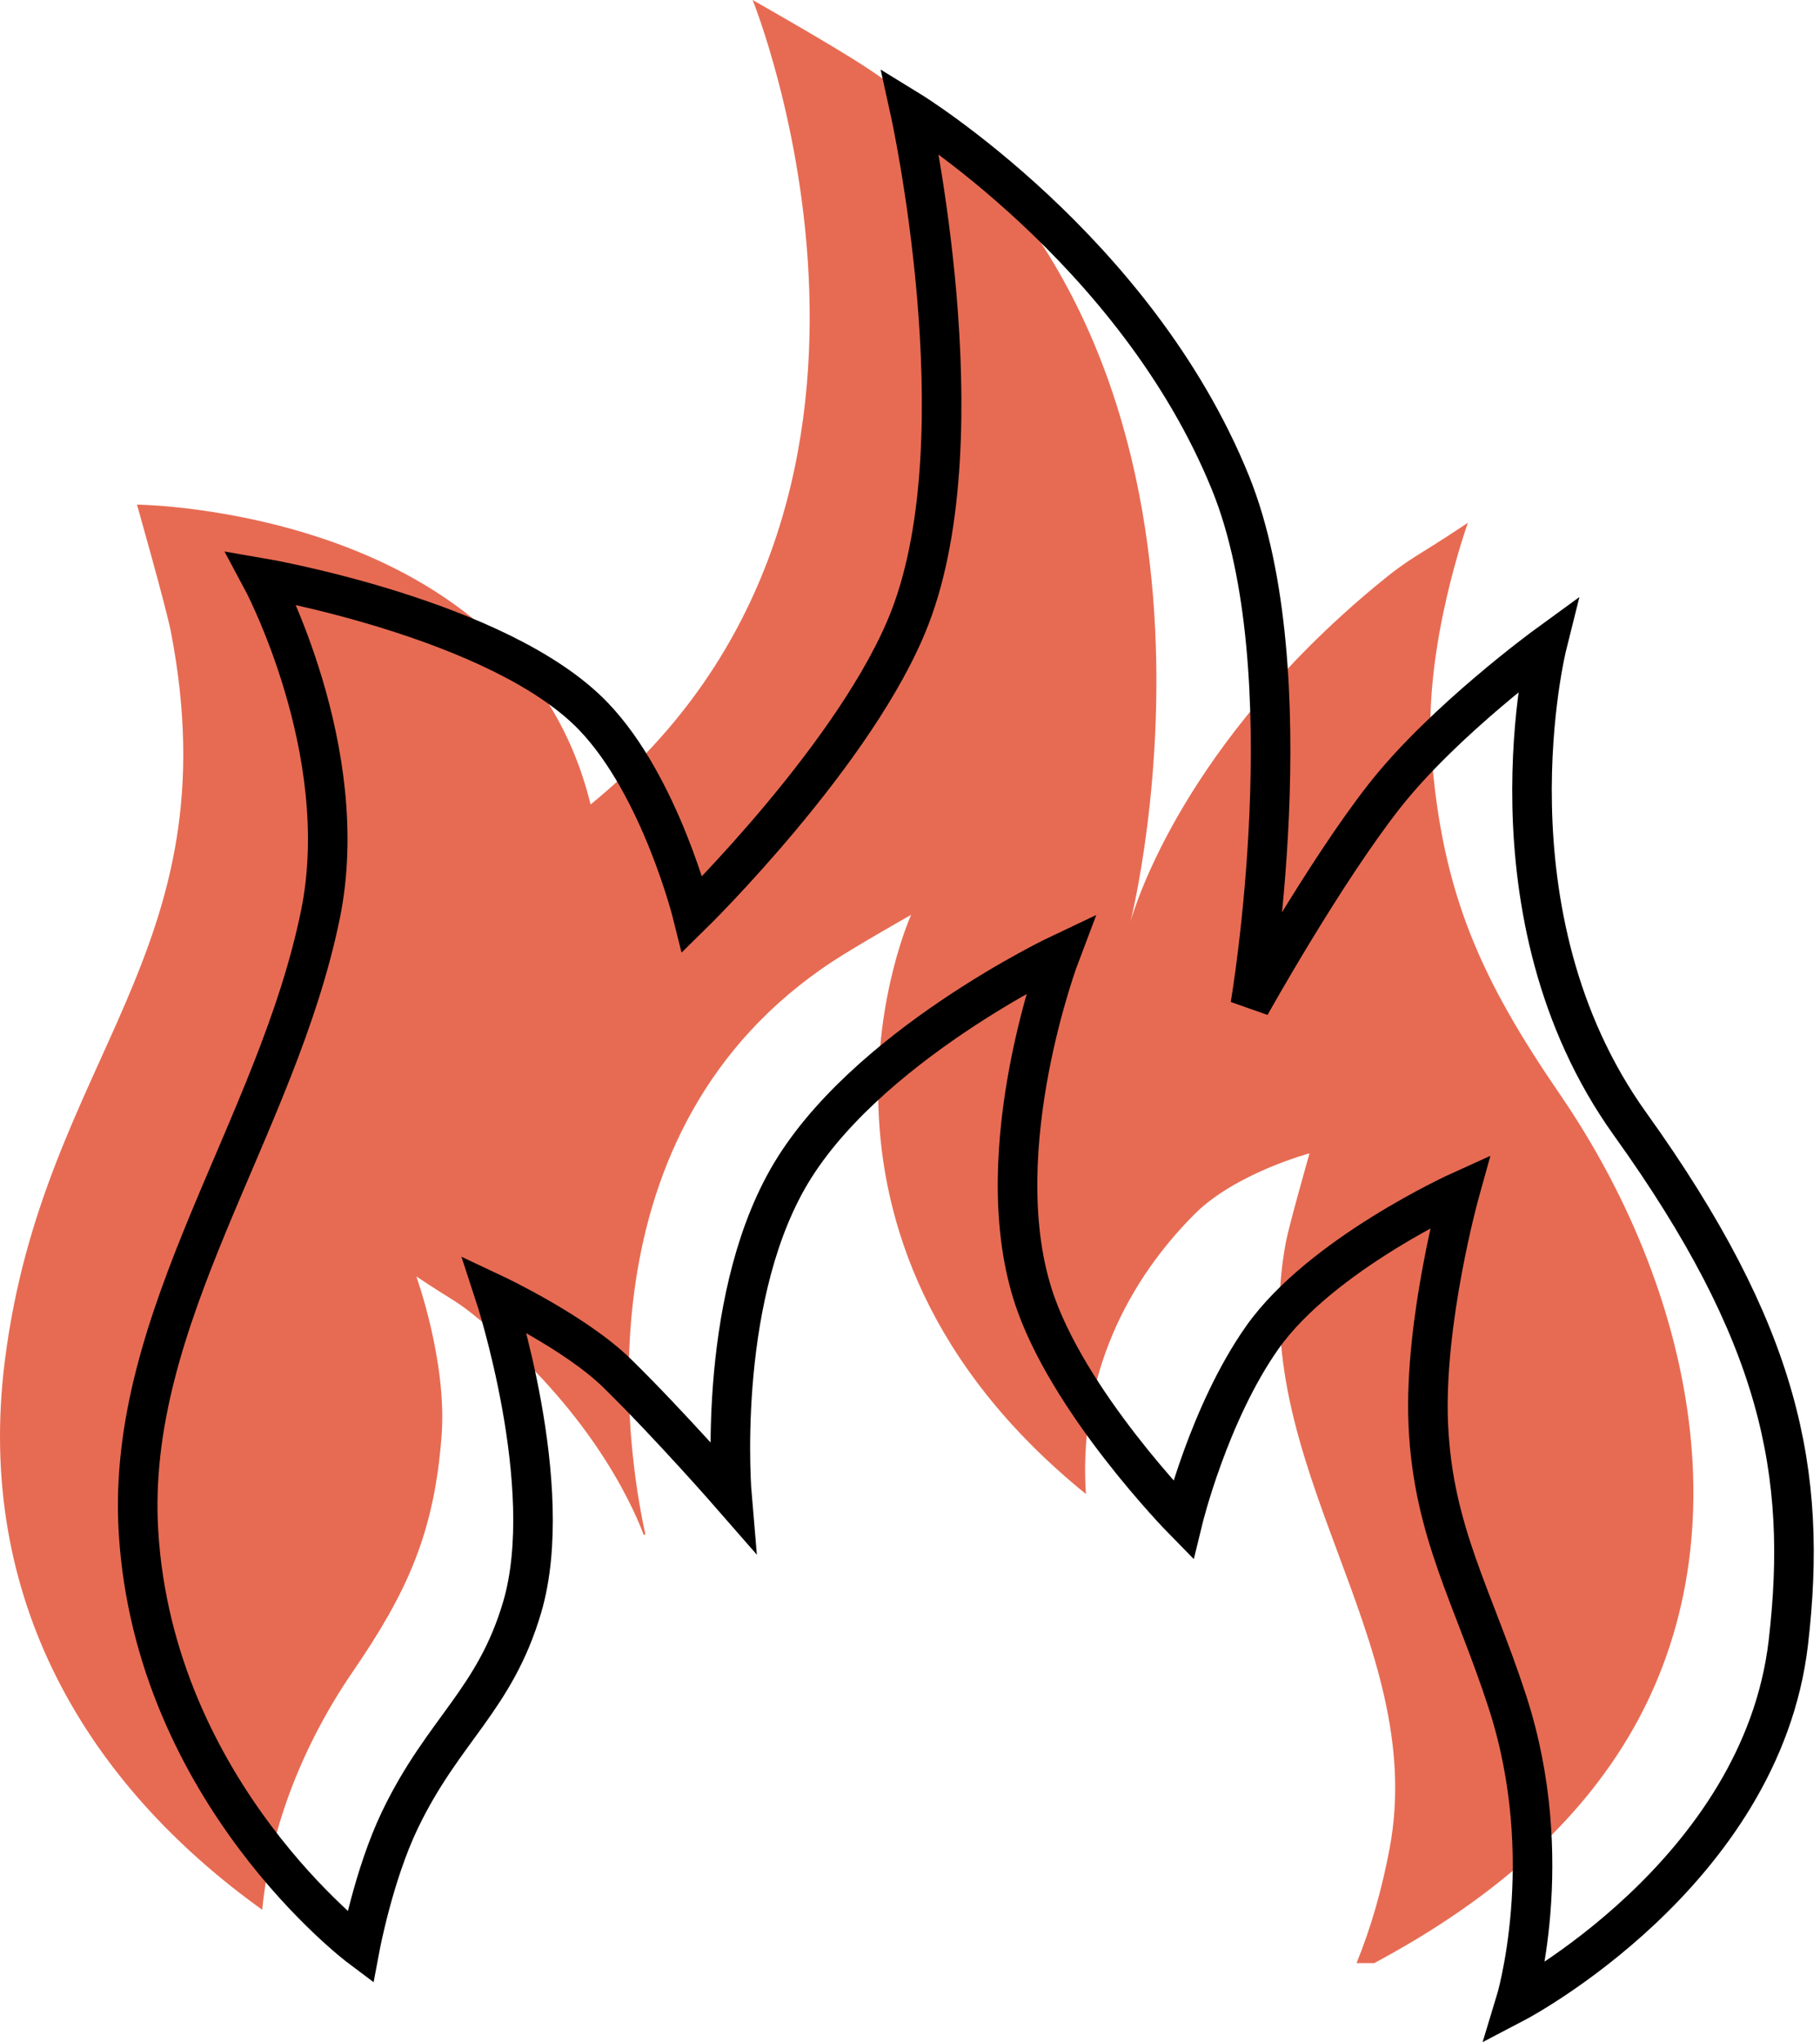
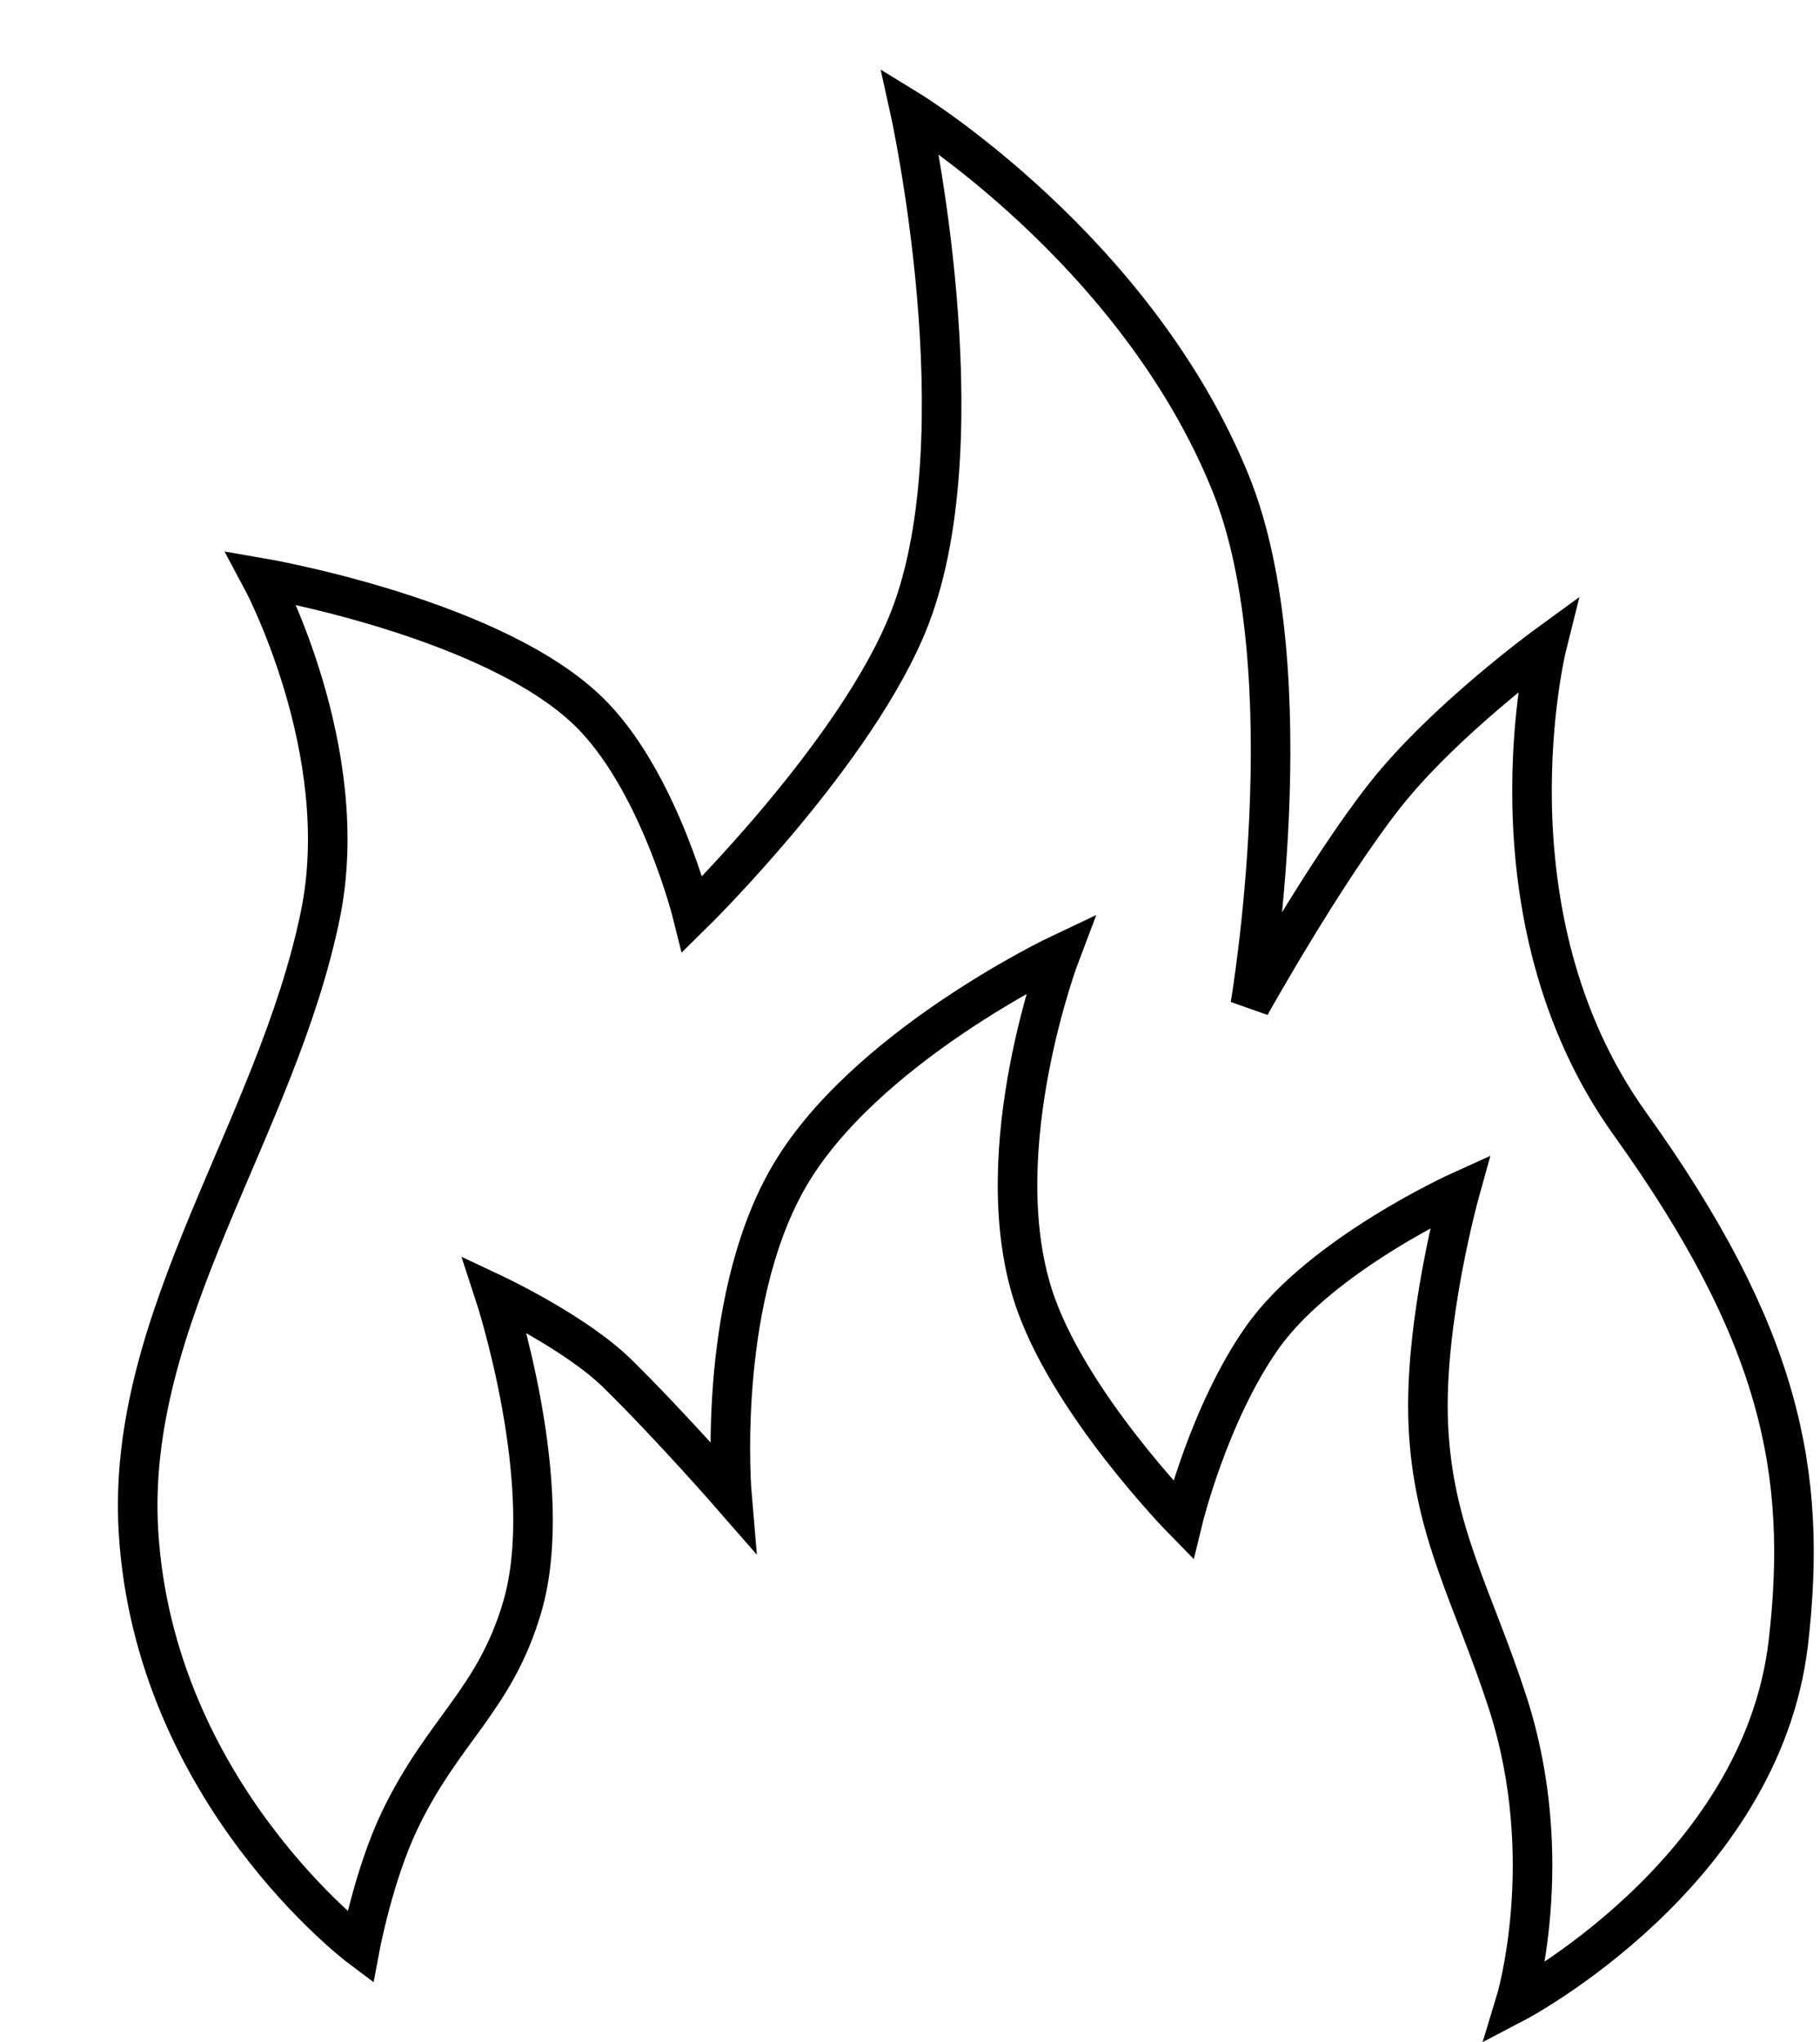
<svg xmlns="http://www.w3.org/2000/svg" width="230" height="258" viewBox="0 0 230 258" fill="none">
-   <path d="M197.153 138.278C187.269 123.857 182.226 113.037 180.882 95.033C179.875 81.578 185.507 66.041 185.507 66.041C178.527 70.71 178.45 70.21 173.842 74.034C149.861 93.942 143.596 113.865 142.862 116.441C142.812 116.624 142.783 116.729 142.783 116.729L142.862 116.441C142.862 116.441 161.605 42.792 109.429 8.496C105.099 5.65 95.112 0 95.112 0C95.112 0 121.017 63.789 74.635 101.632C65.506 64.207 17.31 63.747 17.31 63.747C17.31 63.747 21.014 76.786 21.609 79.87C29.419 120.542 5.48 133.412 0.617 171.86C1.172 167.447 0.951 169.204 0.614 171.884C0.612 171.893 0.611 171.903 0.611 171.913C0.611 171.908 0.611 171.904 0.612 171.899C0.611 171.911 0.61 171.922 0.609 171.932C-3.186 202.114 11.133 225.491 33.138 241.263C34.165 230.61 38.513 220.042 44.556 211.224C51.395 201.249 54.885 193.763 55.81 181.309C56.502 172.001 52.611 161.251 52.611 161.251C57.433 164.484 57.494 164.139 60.68 166.783C74.157 177.971 79.545 189.168 81.365 193.929C81.426 193.892 81.489 193.856 81.555 193.819C79.256 183.397 72.776 142.785 105.239 121.446C108.233 119.481 115.143 115.572 115.143 115.572C115.143 115.572 96.759 155.946 137.232 188.741C136.328 175.319 141.426 162.927 150.966 153.378C156.149 148.195 165.489 145.704 165.489 145.704C165.489 145.704 162.923 154.729 162.513 156.861C157.109 185.003 180.632 206.886 175.606 233.542C174.664 238.539 173.314 243.388 171.432 248H173.679C185.609 241.601 196.682 233.279 204.265 221.86C221.518 195.879 213.764 162.509 197.153 138.278Z" fill="#E76B53" />
  <path d="M75 90.5C63.156 78.16 33 73 33 73C33 73 44.724 94.764 40.5 115.5C35 142.5 15.859 166.431 17.5 193.5C19.5 226.5 45.5 246 45.5 246C45.5 246 47.214 236.87 50.5 230C56 218.5 62.539 214.798 66 203C70.469 187.767 62.5 163.5 62.5 163.5C62.5 163.5 72.7 168.304 78 173.5C84.729 180.097 92.5 189 92.5 189C92.5 189 90.433 165.041 99.5 149C108.911 132.35 134 120.5 134 120.5C134 120.5 124.682 145.004 130.5 163.5C134.73 176.949 149.5 192 149.5 192C149.5 192 152.768 178.566 159.5 169C166.921 158.455 184.5 150.5 184.5 150.5C184.5 150.5 179.916 166.948 180.5 180C181.106 193.533 186.189 201.737 190.5 215C197 235 191.5 253 191.5 253C191.5 253 222.601 236.735 226 207.5C228.5 186 225 168.5 206 142C187 115.5 195.5 81.5 195.5 81.5C195.5 81.5 182.519 90.952 175 100.5C167.393 110.16 158 127 158 127C158 127 165.199 84.9 155.5 61C143.529 31.5 115 14 115 14C115 14 123.995 54.681 115 78C108.464 94.944 87.5 115.5 87.5 115.5C87.5 115.5 83.471 99.326 75 90.5Z" stroke="black" stroke-width="5" />
</svg>